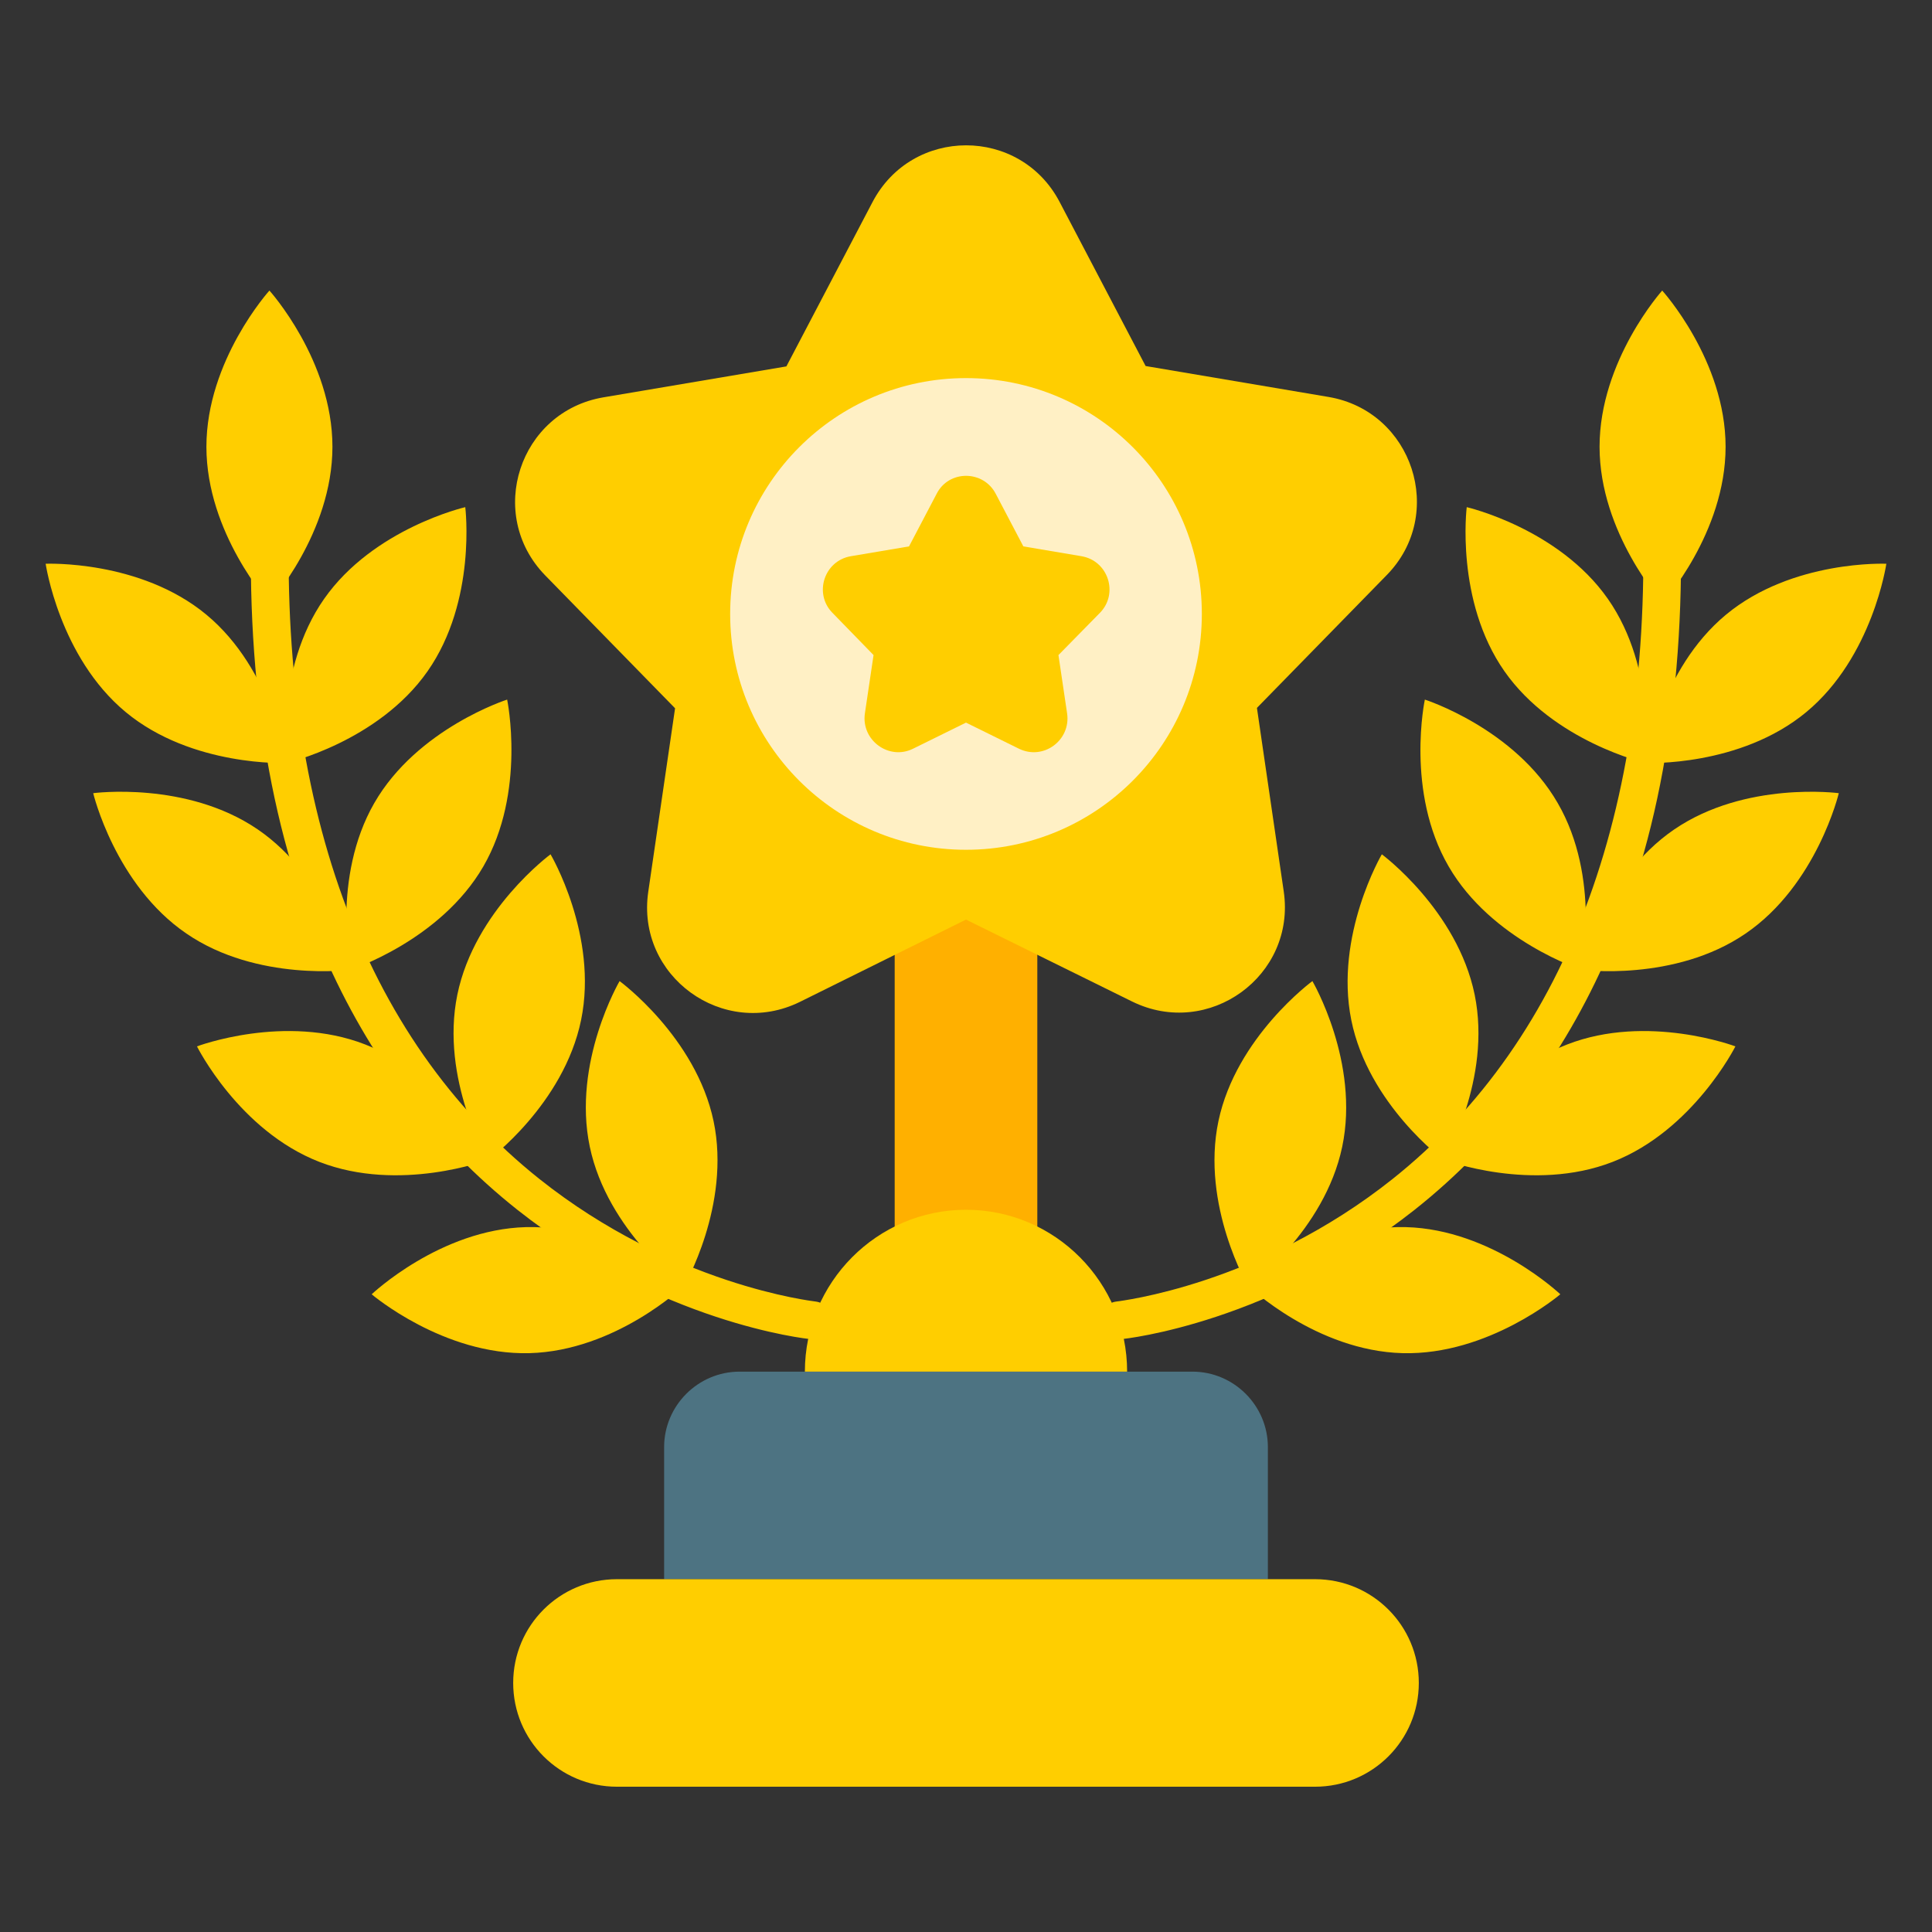
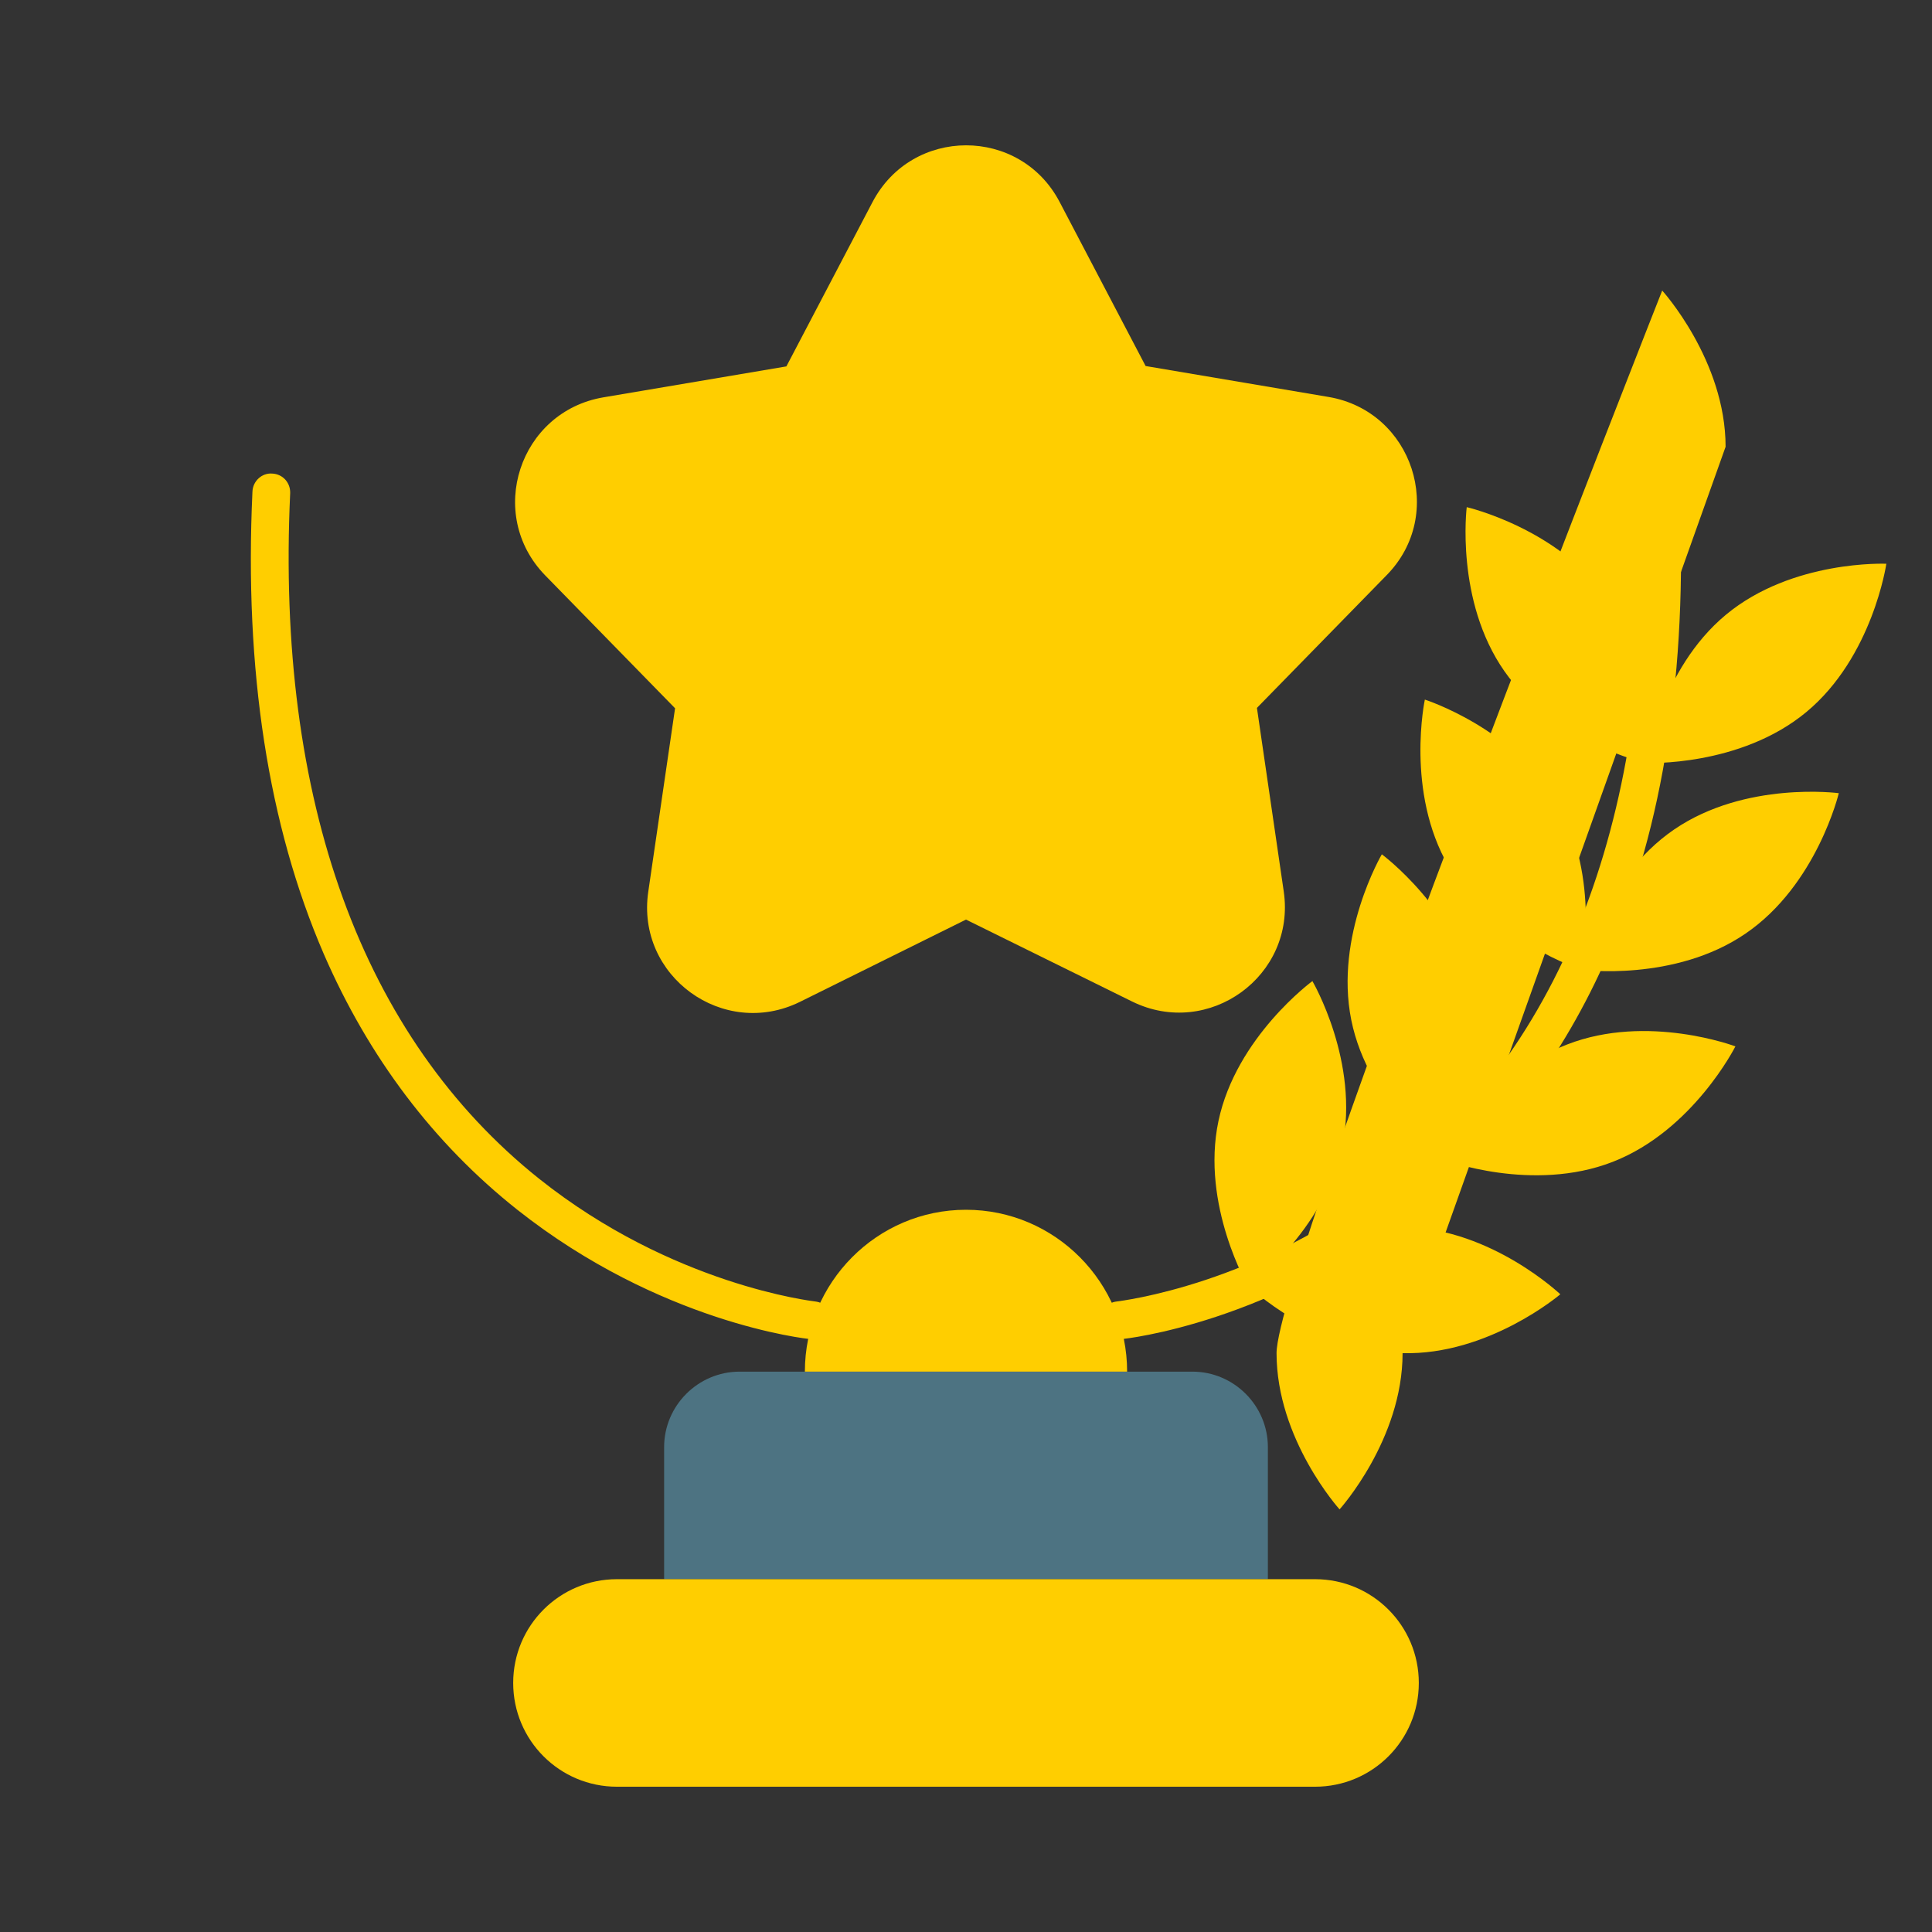
<svg xmlns="http://www.w3.org/2000/svg" width="512" height="512" style="enable-background:new 0 0 512 512" xml:space="preserve">
  <rect width="100%" height="100%" fill="#333333" stroke="none" />
-   <path fill="#ffb000" d="M237.1 240.7h37.8v86h-37.8z" />
  <path fill="#ffce00" d="M213.3 363.5c0-23.6 19.1-42.9 42.7-42.9s42.7 19.3 42.7 42.9z" />
  <path fill="#4d7382" d="M196 363.5h120c11 0 20 9 20 20v35H176v-35c0-11 9-20 20-20z" />
  <path fill="#ffce00" d="M163.5 418.5h185c15.2 0 27.5 12.3 27.5 27.5s-12.3 27.5-27.5 27.5h-185c-15.2 0-27.5-12.3-27.5-27.5s12.3-27.5 27.5-27.5z" />
  <g fill="#ffce00">
    <path d="M296.5 354.9c-2.5 0-4.7-1.9-5-4.5-.3-2.8 1.7-5.2 4.5-5.5.6-.1 37.7-4.3 73.1-32.5 46.9-37.4 69.8-100.3 66-181.7-.1-2.8 2-5.1 4.8-5.2 2.7-.2 5.1 2 5.2 4.8 2.1 47.3-4.2 88.5-18.9 122.5-11.9 27.4-29.1 50.2-51.3 67.8-37.8 29.9-76.3 34.2-77.9 34.3h-.5z" />
    <path d="M478.7 188.7c-17.6 14.6-42.5 13.5-42.5 13.5s3.6-24.7 21.2-39.3 42.5-13.5 42.5-13.5-3.6 24.7-21.2 39.3zm-52.6-30c13.1 18.7 10 43.5 10 43.5s-24.3-5.6-37.4-24.3-10-43.5-10-43.5 24.3 5.6 37.4 24.3zm-13.3 54.1c11.5 19.8 6.3 44.2 6.3 44.2s-23.8-7.7-35.2-27.4c-11.5-19.8-6.3-44.2-6.3-44.2s23.8 7.6 35.2 27.4zm-22 50.8c4.6 22.4-8.1 43.9-8.1 43.9s-20.1-14.8-24.6-37.2 8.1-43.9 8.1-43.9 20 14.8 24.6 37.2zm-35.1 40.3c-4.7 22.4-24.9 37.1-24.9 37.1s-12.6-21.6-7.9-43.9 24.9-37.1 24.9-37.1 12.6 21.5 7.9 43.9z" />
-     <path d="M462.6 247.4C443.8 260.3 419 257 419 257s5.8-24.3 24.7-37.2 43.6-9.6 43.6-9.6-5.8 24.3-24.7 37.2zm-35.2 60.5c-21.3 8.3-44.6-.5-44.6-.5s11.2-22.3 32.5-30.6 44.6.5 44.6.5-11.2 22.3-32.5 30.6zm-55.7 50.7c-22.9-.6-40.9-17.8-40.9-17.8s19-16.2 41.8-15.6 40.9 17.8 40.9 17.8-19 16.2-41.8 15.6zm85.6-240.2c0 22.9-16.7 41.4-16.7 41.4s-16.7-18.5-16.7-41.4S440.5 77 440.5 77s16.8 18.5 16.8 41.4zM215.5 354.9c2.5 0 4.7-1.9 5-4.5.3-2.8-1.7-5.2-4.5-5.5-.6-.1-37.7-4.3-73.1-32.5C96 275 73.1 212.1 76.9 130.7c.1-2.8-2-5.1-4.8-5.2-2.7-.2-5.1 2-5.2 4.8-2.2 47.3 4.2 88.5 18.9 122.5 11.9 27.4 29.1 50.2 51.3 67.8 37.8 29.9 76.3 34.2 77.9 34.3z" />
-     <path d="M33.3 188.7c17.6 14.6 42.6 13.5 42.6 13.5s-3.6-24.7-21.2-39.3-42.6-13.5-42.6-13.5 3.6 24.7 21.2 39.3zm52.6-30c-13.1 18.7-10 43.5-10 43.5s24.3-5.6 37.4-24.3 10-43.5 10-43.5S99 140 85.9 158.7zm13.3 54.1c-11.4 19.8-6.3 44.2-6.3 44.2s23.8-7.7 35.2-27.4 6.3-44.2 6.3-44.2-23.8 7.6-35.2 27.4zm22 50.8c-4.6 22.4 8.1 43.9 8.1 43.9s20.1-14.8 24.7-37.2-8.1-43.9-8.1-43.9-20.1 14.8-24.7 37.2zm35.1 40.3c4.7 22.4 24.9 37.1 24.9 37.1s12.6-21.6 7.9-43.9-24.9-37.1-24.9-37.1-12.6 21.5-7.9 43.9z" />
-     <path d="M49.4 247.4C68.2 260.3 93 257 93 257s-5.8-24.3-24.7-37.2-43.6-9.6-43.6-9.6 5.8 24.3 24.7 37.2zm35.2 60.5c21.3 8.3 44.6-.5 44.6-.5s-11.2-22.3-32.4-30.6c-21.3-8.3-44.6.5-44.6.5s11.1 22.3 32.4 30.6zm55.7 50.7c22.9-.6 40.9-17.8 40.9-17.8s-19-16.2-41.8-15.6S98.5 343 98.5 343s19 16.2 41.8 15.6zM54.7 118.4c0 22.9 16.7 41.4 16.7 41.4s16.7-18.5 16.7-41.4S71.4 77 71.4 77s-16.7 18.5-16.7 41.4z" />
+     <path d="M462.6 247.4C443.8 260.3 419 257 419 257s5.8-24.3 24.7-37.2 43.6-9.6 43.6-9.6-5.8 24.3-24.7 37.2zm-35.2 60.5c-21.3 8.3-44.6-.5-44.6-.5s11.2-22.3 32.5-30.6 44.6.5 44.6.5-11.2 22.3-32.5 30.6zm-55.7 50.7c-22.9-.6-40.9-17.8-40.9-17.8s19-16.2 41.8-15.6 40.9 17.8 40.9 17.8-19 16.2-41.8 15.6zc0 22.9-16.7 41.4-16.7 41.4s-16.7-18.5-16.7-41.4S440.5 77 440.5 77s16.8 18.5 16.8 41.4zM215.5 354.9c2.5 0 4.7-1.9 5-4.5.3-2.8-1.7-5.2-4.5-5.5-.6-.1-37.7-4.3-73.1-32.5C96 275 73.1 212.1 76.9 130.7c.1-2.8-2-5.1-4.8-5.2-2.7-.2-5.1 2-5.2 4.8-2.2 47.3 4.2 88.5 18.9 122.5 11.9 27.4 29.1 50.2 51.3 67.8 37.8 29.9 76.3 34.2 77.9 34.3z" />
  </g>
  <path fill="#ffce00" d="M280.8 53.5 303.6 97l48.5 8.2c22.3 3.8 31.2 31.1 15.4 47.2l-34.4 35.2 7.1 48.6c3.3 22.4-19.9 39.2-40.2 29.2l-44-21.7-44 21.8c-20.3 10-43.5-6.8-40.2-29.2l7.1-48.6-34.4-35.2c-15.8-16.2-6.9-43.4 15.4-47.2l48.5-8.2 22.8-43.5c10.5-20.1 39.1-20.1 49.6-.1z" />
-   <circle cx="256" cy="162.7" r="62.5" fill="#fff0c5" />
-   <path fill="#ffce00" d="m263.9 130.9 7.3 13.9 15.4 2.6c7.1 1.2 9.9 9.9 4.9 15l-11 11.2 2.3 15.5c1 7.1-6.3 12.5-12.8 9.3l-14-6.9-14 6.9c-6.4 3.2-13.8-2.2-12.8-9.3l2.3-15.5-10.9-11.2c-5-5.1-2.2-13.8 4.9-15l15.4-2.6 7.3-13.9c3.2-6.4 12.4-6.4 15.7 0z" />
</svg>